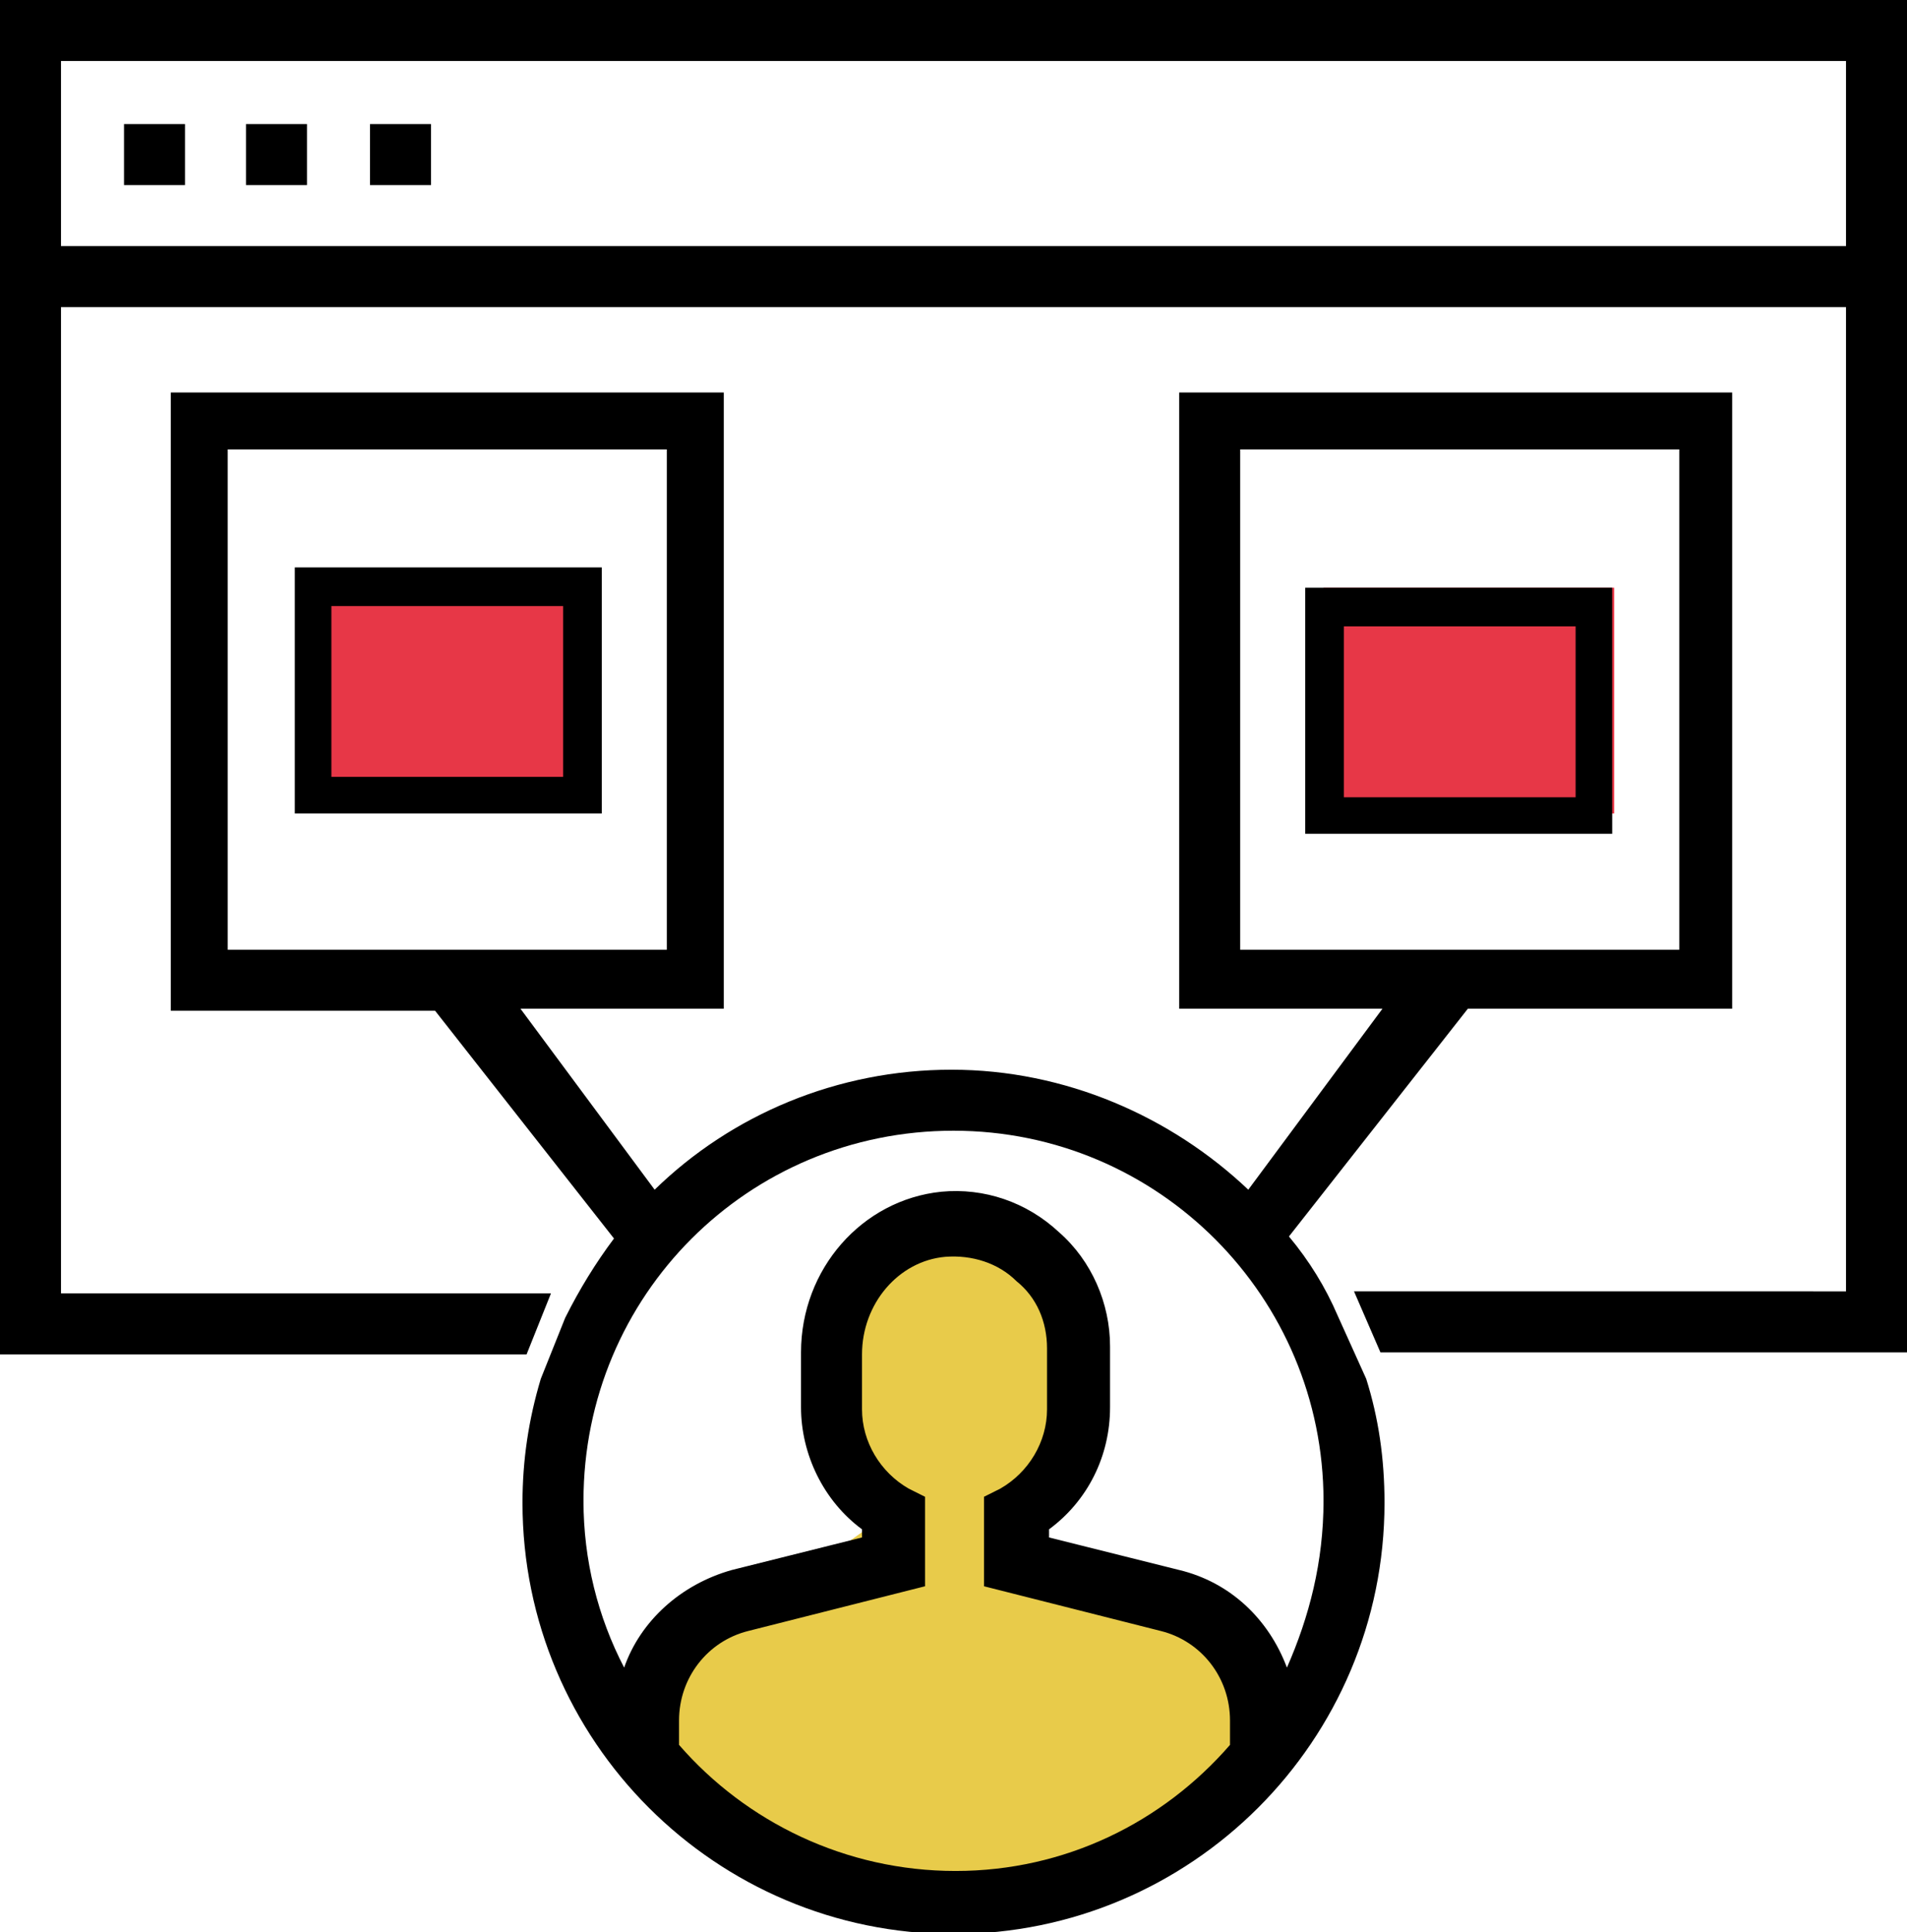
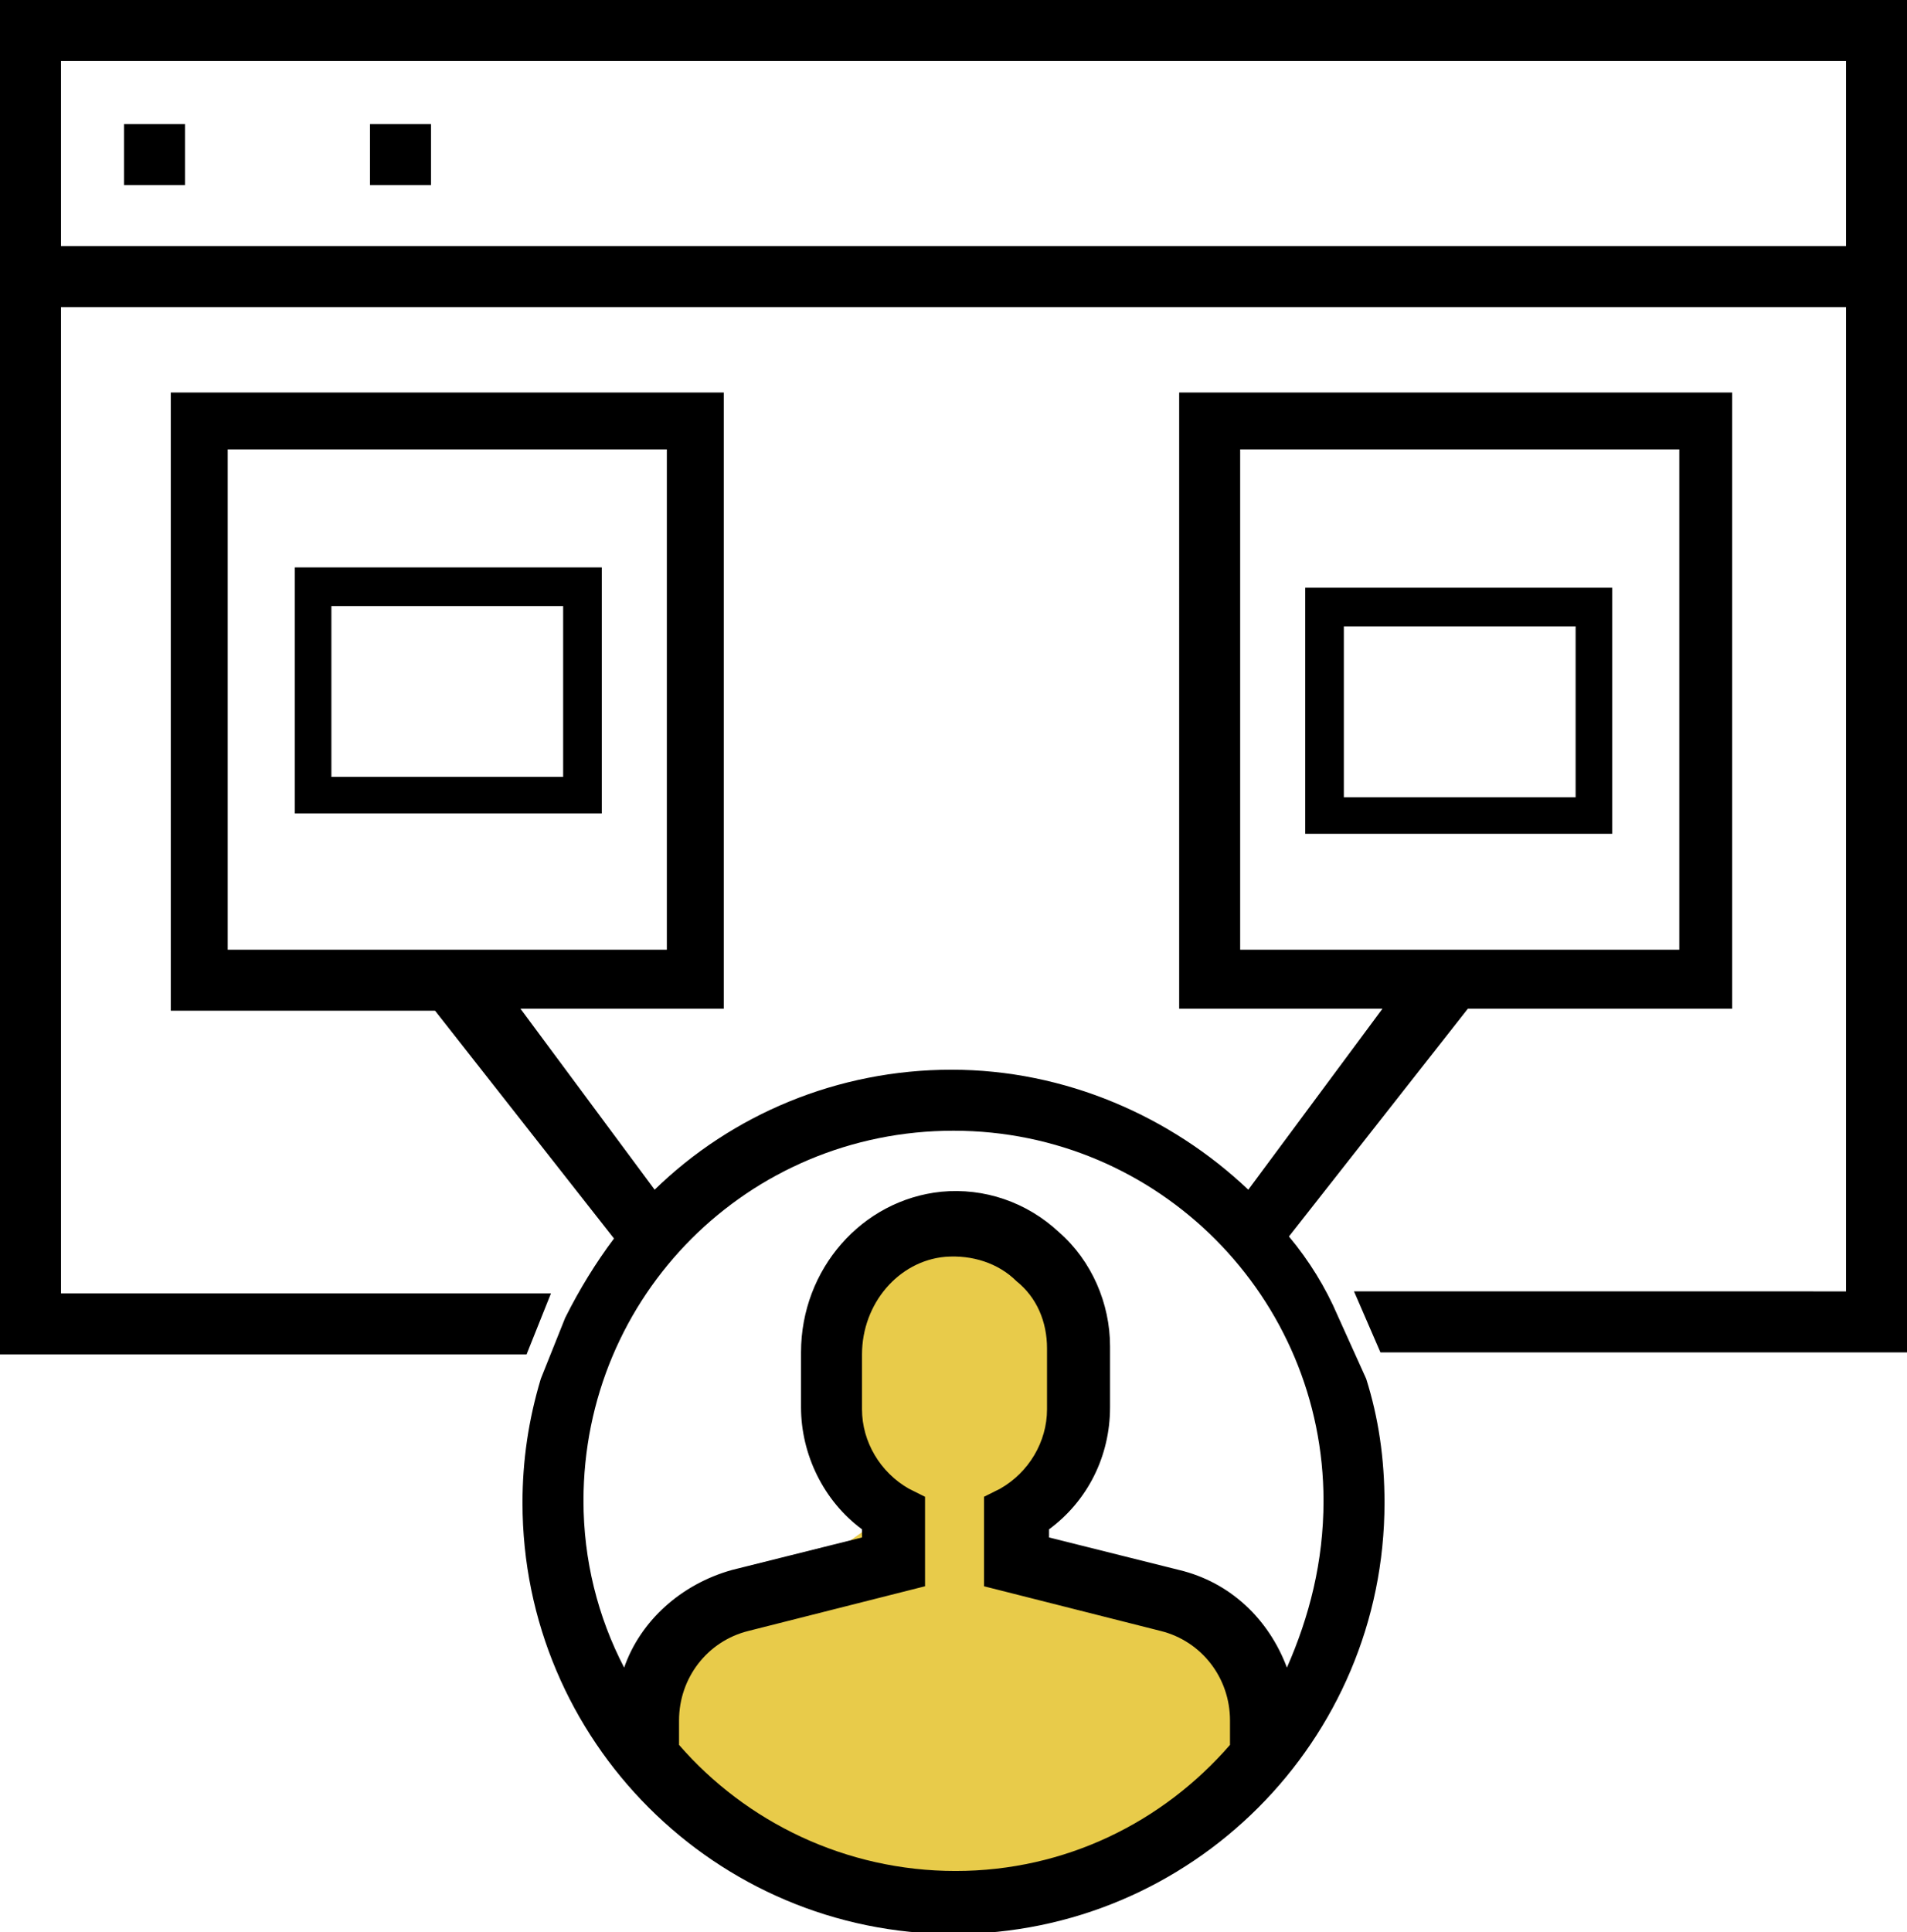
<svg xmlns="http://www.w3.org/2000/svg" version="1.1" id="Layer_1" x="0px" y="0px" viewBox="0 0 93.8 95" style="enable-background:new 0 0 93.8 95;" xml:space="preserve">
  <style type="text/css">
	.st0{fill:#E8CB4A;}
	.st1{fill:#E73747;}
</style>
  <g>
    <path class="st0" d="M63.3,83l-6.8,8.3c-5.9,3-12.9,2.9-18.8-0.1L31,83.4l11.6-8.2l-1.2-14l10.9,0.5l-1.2,13.9L63.3,83z" />
-     <rect x="15.1" y="28.4" class="st1" width="13.2" height="10.8" />
-     <rect x="65.1" y="28.9" class="st1" width="14.3" height="11.1" />
    <path d="M60.5,85.8v-1.2c0-2.1-1.4-3.9-3.4-4.4L48.4,78v-4.4l0.8-0.4c1.4-0.8,2.3-2.3,2.3-3.9v-3c0-1.3-0.5-2.5-1.5-3.3   c-0.9-0.9-2.2-1.3-3.5-1.2c-2.3,0.2-4.1,2.3-4.1,4.8v2.7c0,1.6,0.9,3.1,2.3,3.9l0.8,0.4V78l-8.7,2.2c-2,0.5-3.4,2.3-3.4,4.4v1.2   c3.3,3.8,8.2,6.2,13.6,6.2S57.2,89.6,60.5,85.8z M65.1,73.8c0-10-8.1-18.2-18.2-18.2s-18.2,8.1-18.2,18.2c0,2.9,0.7,5.7,2,8.2   c0.8-2.3,2.8-4.1,5.3-4.8l6.4-1.6v-0.4c-1.9-1.4-3-3.7-3-6v-2.7c0-4.1,3-7.5,6.9-7.9c2.1-0.2,4.2,0.5,5.8,2   c1.6,1.4,2.5,3.5,2.5,5.6v3c0,2.4-1.1,4.6-3,6v0.4l6.4,1.6c2.5,0.6,4.4,2.4,5.3,4.8C64.4,79.5,65.1,76.8,65.1,73.8z M67.2,67.8   c0.6,1.9,0.9,3.9,0.9,6.1c0,11.7-9.5,21.2-21.2,21.2s-21.2-9.5-21.2-21.2c0-2.1,0.3-4.1,0.9-6.1l1.2-3c0.7-1.4,1.5-2.7,2.4-3.9   l-8.8-11.2h-13V19.3h27.2v30.3h-10l6.6,8.9c3.8-3.7,9-5.9,14.6-5.9s10.8,2.3,14.6,5.9l6.6-8.9h-10V19.3h27.2v30.3h-13l-8.8,11.2   c1,1.2,1.8,2.5,2.4,3.9L67.2,67.8z M82.6,46.8V22.1H61v24.6H82.6z M32.8,46.8V22.1H11.2v24.6H32.8z M14.5,27.9h15.1V40H14.5V27.9z    M16.3,38.2h11.4v-8.4H16.3V38.2z M64.2,28.9h15.1V41H64.2V28.9z M66.1,39.2h11.4v-8.4H66.1V39.2z" />
    <g>
      <rect x="18.2" y="6.1" width="3" height="3" />
-       <path d="M0,0v66.6h25.9l1.2-3H3V15.1h87.8v48.4H66.6l1.3,3h25.9V0H0z M90.8,12.1H3V3h87.8V12.1z" />
-       <rect x="12.1" y="6.1" width="3" height="3" />
+       <path d="M0,0v66.6h25.9l1.2-3H3V15.1h87.8v48.4H66.6l1.3,3h25.9V0H0M90.8,12.1H3V3h87.8V12.1z" />
      <rect x="6.1" y="6.1" width="3" height="3" />
    </g>
  </g>
</svg>